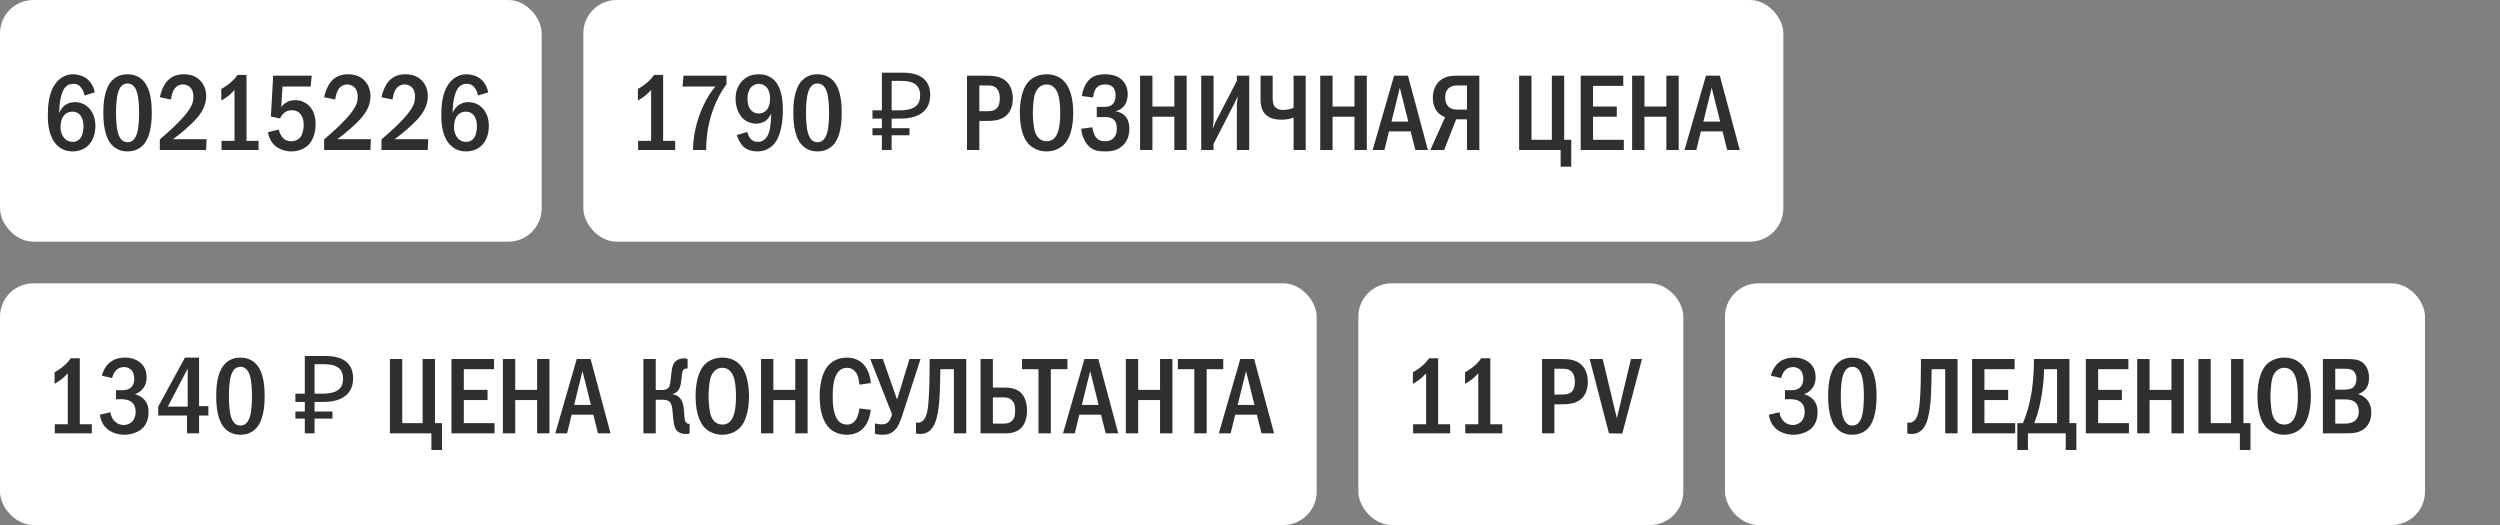
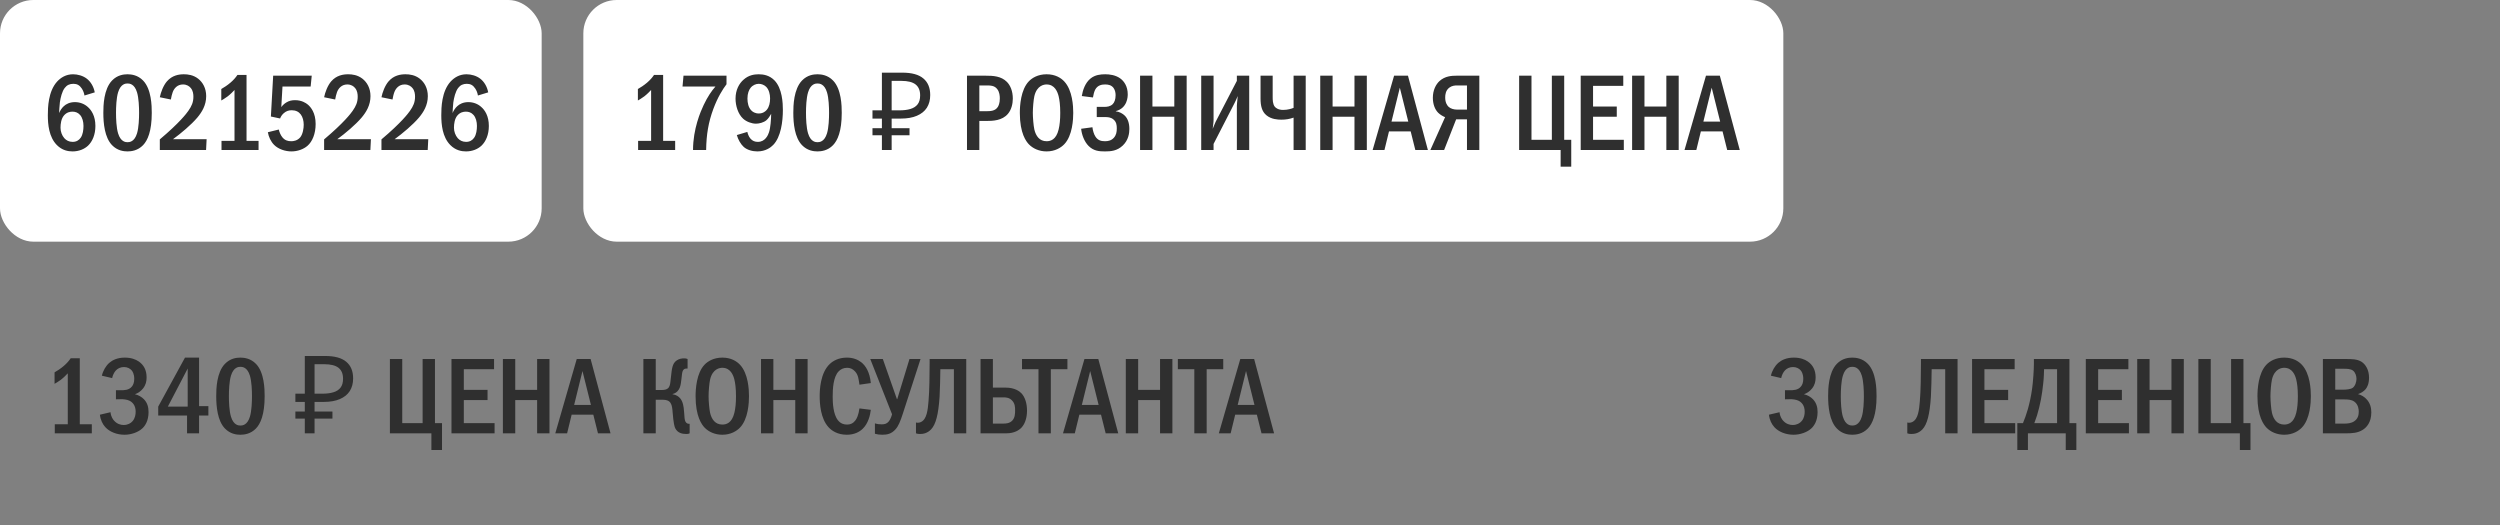
<svg xmlns="http://www.w3.org/2000/svg" width="300" height="63" viewBox="0 0 300 63" fill="none">
  <rect x="0" y="0" width="300" height="63" fill="#808080" stroke="none" />
  <rect width="65" height="29" rx="4" fill="white" />
  <path d="M11.37 11.084L10.135 11.461C10.096 11.188 9.992 10.889 9.81 10.616C9.55 10.226 9.251 10.057 8.809 10.057C8.354 10.057 8.029 10.213 7.769 10.551C7.444 10.967 7.262 11.734 7.184 12.293C7.132 12.696 7.106 13.372 7.093 13.567C7.223 13.255 7.431 12.943 7.652 12.748C7.925 12.488 8.367 12.254 8.991 12.254C9.589 12.254 10.135 12.475 10.525 12.826C10.967 13.203 11.448 13.918 11.448 15.114C11.448 16.167 11.084 16.986 10.564 17.48C10.135 17.883 9.485 18.169 8.705 18.169C8.185 18.169 7.457 18.052 6.82 17.402C5.871 16.44 5.741 14.932 5.741 13.827C5.741 12.917 5.78 10.98 6.846 9.797C7.301 9.303 7.925 8.913 8.77 8.913C9.316 8.913 9.953 9.082 10.421 9.446C10.876 9.797 11.24 10.382 11.37 11.084ZM8.692 13.398C8.393 13.398 8.003 13.476 7.678 13.853C7.34 14.243 7.262 14.867 7.262 15.335C7.262 15.777 7.431 16.258 7.717 16.583C7.951 16.843 8.276 17.025 8.718 17.025C9.16 17.025 9.472 16.83 9.68 16.531C9.953 16.154 10.018 15.556 10.018 15.114C10.018 14.607 9.888 14.113 9.615 13.801C9.342 13.489 9.017 13.398 8.692 13.398ZM15.3 8.913C15.755 8.913 16.535 9.004 17.172 9.667C18.173 10.694 18.212 12.696 18.212 13.541C18.212 15.777 17.705 16.856 17.172 17.415C16.535 18.078 15.755 18.169 15.3 18.169C14.832 18.169 14.078 18.078 13.441 17.415C12.557 16.492 12.401 14.802 12.401 13.541C12.401 12.683 12.44 10.707 13.441 9.667C14.078 9.004 14.832 8.913 15.3 8.913ZM15.3 10.018C15.092 10.018 14.481 10.044 14.169 11.084C13.961 11.773 13.922 12.865 13.922 13.541C13.922 14.217 13.961 15.309 14.169 15.998C14.481 17.038 15.092 17.064 15.3 17.064C15.521 17.064 16.132 17.038 16.444 15.998C16.652 15.309 16.691 14.217 16.691 13.541C16.691 12.865 16.652 11.773 16.444 11.084C16.132 10.044 15.521 10.018 15.3 10.018ZM20.504 11.942L19.178 11.669C19.295 11.084 19.594 10.265 20.036 9.758C20.66 9.043 21.453 8.913 22.064 8.913C22.545 8.913 23.195 8.991 23.78 9.446C24.326 9.875 24.742 10.577 24.742 11.539C24.742 12.631 24.222 13.463 23.676 14.113C22.948 14.971 21.713 16.011 20.764 16.7H24.794L24.729 18H19.178V16.726C21.557 14.724 22.389 13.606 22.597 13.307C23 12.735 23.208 12.267 23.208 11.604C23.208 11.305 23.169 10.889 22.896 10.564C22.727 10.356 22.428 10.135 21.96 10.135C21.284 10.135 20.894 10.603 20.725 11.058C20.634 11.279 20.543 11.708 20.504 11.942ZM28.492 8.991H29.584V16.908H31.027V18H26.581V16.908H28.141V10.798C27.972 10.98 27.673 11.292 27.322 11.565C26.997 11.812 26.685 11.981 26.555 12.059V10.681C26.854 10.512 27.283 10.239 27.66 9.914C28.024 9.602 28.284 9.303 28.492 8.991ZM32.78 9.082H37.408L37.278 10.382H33.898L33.755 12.852C33.924 12.618 34.132 12.436 34.34 12.306C34.691 12.085 35.042 12.02 35.406 12.02C36.212 12.02 36.719 12.371 36.927 12.54C37.304 12.852 37.876 13.541 37.876 14.88C37.876 16.063 37.473 16.999 36.901 17.493C36.446 17.896 35.718 18.169 34.977 18.169C34.223 18.169 33.404 17.896 32.897 17.389C32.494 16.986 32.234 16.414 32.143 15.868L33.456 15.543C33.521 15.842 33.677 16.232 33.898 16.492C34.197 16.843 34.535 16.947 34.951 16.947C35.172 16.947 35.666 16.908 36.03 16.479C36.342 16.089 36.446 15.413 36.446 14.971C36.446 14.503 36.329 14.048 36.095 13.736C35.848 13.411 35.497 13.229 35.003 13.229C34.652 13.229 34.353 13.32 34.054 13.58C33.82 13.788 33.69 14.009 33.612 14.217L32.507 13.983L32.78 9.082ZM40.22 11.942L38.894 11.669C39.011 11.084 39.31 10.265 39.752 9.758C40.376 9.043 41.169 8.913 41.78 8.913C42.261 8.913 42.911 8.991 43.496 9.446C44.042 9.875 44.458 10.577 44.458 11.539C44.458 12.631 43.938 13.463 43.392 14.113C42.664 14.971 41.429 16.011 40.48 16.7H44.51L44.445 18H38.894V16.726C41.273 14.724 42.105 13.606 42.313 13.307C42.716 12.735 42.924 12.267 42.924 11.604C42.924 11.305 42.885 10.889 42.612 10.564C42.443 10.356 42.144 10.135 41.676 10.135C41 10.135 40.61 10.603 40.441 11.058C40.35 11.279 40.259 11.708 40.22 11.942ZM47.101 11.942L45.775 11.669C45.892 11.084 46.191 10.265 46.633 9.758C47.257 9.043 48.05 8.913 48.661 8.913C49.142 8.913 49.792 8.991 50.377 9.446C50.923 9.875 51.339 10.577 51.339 11.539C51.339 12.631 50.819 13.463 50.273 14.113C49.545 14.971 48.31 16.011 47.361 16.7H51.391L51.326 18H45.775V16.726C48.154 14.724 48.986 13.606 49.194 13.307C49.597 12.735 49.805 12.267 49.805 11.604C49.805 11.305 49.766 10.889 49.493 10.564C49.324 10.356 49.025 10.135 48.557 10.135C47.881 10.135 47.491 10.603 47.322 11.058C47.231 11.279 47.14 11.708 47.101 11.942ZM58.584 11.084L57.349 11.461C57.31 11.188 57.206 10.889 57.024 10.616C56.764 10.226 56.465 10.057 56.023 10.057C55.568 10.057 55.243 10.213 54.983 10.551C54.658 10.967 54.476 11.734 54.398 12.293C54.346 12.696 54.32 13.372 54.307 13.567C54.437 13.255 54.645 12.943 54.866 12.748C55.139 12.488 55.581 12.254 56.205 12.254C56.803 12.254 57.349 12.475 57.739 12.826C58.181 13.203 58.662 13.918 58.662 15.114C58.662 16.167 58.298 16.986 57.778 17.48C57.349 17.883 56.699 18.169 55.919 18.169C55.399 18.169 54.671 18.052 54.034 17.402C53.085 16.44 52.955 14.932 52.955 13.827C52.955 12.917 52.994 10.98 54.06 9.797C54.515 9.303 55.139 8.913 55.984 8.913C56.53 8.913 57.167 9.082 57.635 9.446C58.09 9.797 58.454 10.382 58.584 11.084ZM55.906 13.398C55.607 13.398 55.217 13.476 54.892 13.853C54.554 14.243 54.476 14.867 54.476 15.335C54.476 15.777 54.645 16.258 54.931 16.583C55.165 16.843 55.49 17.025 55.932 17.025C56.374 17.025 56.686 16.83 56.894 16.531C57.167 16.154 57.232 15.556 57.232 15.114C57.232 14.607 57.102 14.113 56.829 13.801C56.556 13.489 56.231 13.398 55.906 13.398Z" fill="#2F2F2F" />
  <rect x="70" width="144" height="29" rx="4" fill="white" />
  <path d="M78.484 8.991H79.576V16.908H81.019V18H76.573V16.908H78.133V10.798C77.964 10.98 77.665 11.292 77.314 11.565C76.989 11.812 76.677 11.981 76.547 12.059V10.681C76.846 10.512 77.275 10.239 77.652 9.914C78.016 9.602 78.276 9.303 78.484 8.991ZM82.02 9.082H87.181V10.109C86.713 10.733 86.128 11.656 85.595 13.086C85.01 14.672 84.763 16.141 84.737 18H83.164C83.164 15.465 84.074 13.372 84.438 12.605C84.919 11.591 85.387 10.915 85.855 10.382H81.903L82.02 9.082ZM88.42 16.206L89.681 15.829C89.72 16.024 89.837 16.375 90.045 16.622C90.292 16.921 90.604 17.025 90.942 17.025C91.839 17.025 92.177 16.193 92.281 15.868C92.463 15.322 92.528 14.36 92.541 13.658C92.424 13.879 92.19 14.243 91.956 14.438C91.644 14.698 91.111 14.841 90.721 14.841C90.214 14.841 89.59 14.62 89.174 14.243C88.563 13.684 88.264 12.683 88.264 11.838C88.264 10.798 88.693 10.018 89.239 9.55C89.824 9.03 90.474 8.913 91.046 8.913C91.631 8.913 92.333 9.043 92.918 9.628C93.88 10.59 93.945 12.397 93.945 13.19C93.945 14.581 93.711 16.44 92.788 17.389C92.502 17.688 91.878 18.169 90.89 18.169C90.292 18.169 89.668 18 89.252 17.636C88.901 17.324 88.563 16.739 88.42 16.206ZM91.059 10.057C90.721 10.057 90.344 10.2 90.071 10.538C89.876 10.785 89.694 11.201 89.694 11.825C89.694 12.371 89.824 12.891 90.123 13.216C90.292 13.411 90.591 13.619 91.072 13.619C91.41 13.619 91.748 13.502 92.034 13.151C92.307 12.813 92.411 12.332 92.411 11.799C92.411 11.305 92.268 10.746 91.943 10.421C91.709 10.187 91.358 10.057 91.059 10.057ZM98.097 8.913C98.552 8.913 99.332 9.004 99.969 9.667C100.97 10.694 101.009 12.696 101.009 13.541C101.009 15.777 100.502 16.856 99.969 17.415C99.332 18.078 98.552 18.169 98.097 18.169C97.629 18.169 96.875 18.078 96.238 17.415C95.354 16.492 95.198 14.802 95.198 13.541C95.198 12.683 95.237 10.707 96.238 9.667C96.875 9.004 97.629 8.913 98.097 8.913ZM98.097 10.018C97.889 10.018 97.278 10.044 96.966 11.084C96.758 11.773 96.719 12.865 96.719 13.541C96.719 14.217 96.758 15.309 96.966 15.998C97.278 17.038 97.889 17.064 98.097 17.064C98.318 17.064 98.929 17.038 99.241 15.998C99.449 15.309 99.488 14.217 99.488 13.541C99.488 12.865 99.449 11.773 99.241 11.084C98.929 10.044 98.318 10.018 98.097 10.018ZM105.828 18V8.718H108.272C109.408 8.718 110.248 8.948 110.794 9.407C111.349 9.866 111.626 10.534 111.626 11.409C111.626 11.998 111.492 12.505 111.223 12.93C110.955 13.346 110.556 13.667 110.027 13.892C109.507 14.117 108.862 14.23 108.09 14.23H106.998V18H105.828ZM104.697 16.232V15.387H109.143V16.232H104.697ZM104.697 14.23V13.242H107.674V14.23H104.697ZM107.921 13.242C108.45 13.242 108.896 13.186 109.26 13.073C109.633 12.96 109.919 12.774 110.118 12.514C110.318 12.254 110.417 11.899 110.417 11.448C110.417 10.859 110.235 10.421 109.871 10.135C109.507 9.849 108.94 9.706 108.168 9.706H106.998V13.242H107.921ZM116.039 9.082H118.262C119.198 9.082 120.134 9.134 120.823 9.823C121.239 10.239 121.538 10.928 121.538 11.838C121.538 12.475 121.356 13.19 120.953 13.658C120.264 14.477 119.159 14.516 118.301 14.516H117.521V18H116.039V9.082ZM117.521 10.252V13.346H118.262C118.86 13.346 119.419 13.333 119.744 12.826C119.822 12.696 119.978 12.397 119.978 11.812C119.978 11.5 119.939 11.045 119.679 10.707C119.341 10.252 118.873 10.252 118.262 10.252H117.521ZM125.591 8.913C126.631 8.913 127.307 9.342 127.71 9.771C128.711 10.837 128.789 12.774 128.789 13.541C128.789 14.282 128.711 16.271 127.71 17.311C127.32 17.714 126.618 18.169 125.591 18.169C124.694 18.169 123.953 17.818 123.472 17.324C123.147 16.986 122.38 16.011 122.38 13.554C122.38 12.696 122.484 10.759 123.472 9.745C123.849 9.355 124.551 8.913 125.591 8.913ZM125.591 10.135C125.331 10.135 124.434 10.213 124.122 11.539C124.018 11.994 123.94 12.995 123.94 13.541C123.94 14.087 124.018 15.088 124.122 15.543C124.304 16.31 124.733 16.947 125.591 16.947C126.072 16.947 126.735 16.765 127.034 15.543C127.164 15.01 127.229 14.373 127.229 13.541C127.229 12.579 127.138 11.981 127.034 11.539C126.904 11.032 126.579 10.135 125.591 10.135ZM131.155 11.695L129.816 11.526C129.92 10.863 130.206 9.94 130.882 9.407C131.428 8.978 132.065 8.913 132.637 8.913C133.118 8.913 133.898 8.991 134.496 9.459C134.886 9.771 135.328 10.356 135.328 11.318C135.328 11.591 135.302 12.969 133.898 13.333V13.359C134.327 13.411 134.717 13.619 134.99 13.892C135.315 14.23 135.523 14.737 135.523 15.478C135.523 15.985 135.419 16.804 134.743 17.454C134.054 18.117 133.287 18.169 132.598 18.169C131.935 18.169 131.246 18.13 130.635 17.519C130.115 16.999 129.803 16.154 129.738 15.452L131.09 15.27C131.129 15.621 131.259 16.115 131.467 16.414C131.753 16.83 132.104 16.947 132.598 16.947C133.014 16.947 133.365 16.856 133.664 16.531C133.95 16.206 134.015 15.842 134.015 15.4C134.015 15.036 133.976 14.633 133.612 14.334C133.287 14.061 132.923 14.048 132.572 14.048H131.61V12.826H132.533C132.819 12.826 133.235 12.787 133.521 12.501C133.729 12.293 133.872 11.942 133.872 11.422C133.872 11.201 133.833 10.837 133.625 10.551C133.378 10.226 133.027 10.135 132.624 10.135C132.247 10.135 131.714 10.2 131.415 10.772C131.311 10.98 131.194 11.396 131.155 11.695ZM136.809 9.082H138.291V12.787H140.917V9.082H142.399V18H140.917V14.009H138.291V18H136.809V9.082ZM144.146 9.082H145.628V14.373C145.628 14.763 145.563 15.01 145.524 15.452C145.797 14.776 145.849 14.672 145.875 14.62L148.423 9.706V9.082H149.905V18H148.423V12.683C148.423 12.449 148.462 12.319 148.527 11.526C148.241 12.15 148.371 11.942 148.111 12.436L145.628 17.272V18H144.146V9.082ZM151.265 9.082H152.721V11.63C152.721 11.968 152.721 12.501 152.981 12.813C153.098 12.956 153.397 13.19 153.969 13.19C154.528 13.19 154.97 13.047 155.23 12.943V9.082H156.686V18H155.23V14.113C154.762 14.282 154.307 14.36 153.774 14.36C153.332 14.36 152.565 14.321 151.98 13.84C151.421 13.385 151.265 12.696 151.265 11.812V9.082ZM158.429 9.082H159.911V12.787H162.537V9.082H164.019V18H162.537V14.009H159.911V18H158.429V9.082ZM167.291 9.082H168.955L171.347 18H169.839L169.28 15.764H166.68L166.134 18H164.717L167.291 9.082ZM168.994 14.594L167.98 10.525L166.979 14.594H168.994ZM177.519 9.082V18H176.037V14.321H174.737L173.294 18H171.643L173.411 14.061C173.151 13.957 172.813 13.762 172.579 13.528C172.176 13.125 171.942 12.475 171.942 11.734C171.942 10.837 172.293 10.135 172.748 9.719C173.398 9.134 174.178 9.082 174.815 9.082H177.519ZM176.037 10.252H174.867C174.581 10.252 174.23 10.278 173.905 10.525C173.476 10.863 173.424 11.357 173.424 11.708C173.424 12.306 173.645 12.644 173.84 12.826C174.087 13.047 174.477 13.151 174.815 13.151H176.037V10.252ZM182.296 9.082H183.778V16.778H186.222V9.082H187.704V16.778H188.549V20.002H187.275V18H182.296V9.082ZM189.684 9.082H194.793V10.304H191.166V12.787H194.013V14.009H191.166V16.778H194.858V18H189.684V9.082ZM195.854 9.082H197.336V12.787H199.962V9.082H201.444V18H199.962V14.009H197.336V18H195.854V9.082ZM204.716 9.082H206.38L208.772 18H207.264L206.705 15.764H204.105L203.559 18H202.142L204.716 9.082ZM206.419 14.594L205.405 10.525L204.404 14.594H206.419Z" fill="#2F2F2F" />
-   <rect y="34" width="158" height="29" rx="4" fill="white" />
  <path d="M8.484 42.991H9.576V50.908H11.019V52H6.573V50.908H8.133V44.798C7.964 44.98 7.665 45.292 7.314 45.565C6.989 45.812 6.677 45.981 6.547 46.059V44.681C6.846 44.512 7.275 44.239 7.652 43.914C8.016 43.602 8.276 43.303 8.484 42.991ZM13.458 45.37L12.223 45.084C12.366 44.473 12.704 43.901 13.12 43.537C13.497 43.212 14.082 42.913 14.979 42.913C15.733 42.913 16.279 43.121 16.656 43.381C17.254 43.797 17.592 44.408 17.592 45.292C17.592 45.76 17.501 46.189 17.163 46.618C16.864 46.995 16.526 47.19 16.188 47.307C16.63 47.411 17.02 47.645 17.28 47.918C17.683 48.347 17.826 48.854 17.826 49.452C17.826 50.518 17.397 51.116 17.072 51.415C16.578 51.87 15.746 52.169 14.94 52.169C14.017 52.169 13.146 51.818 12.639 51.259C12.314 50.908 12.054 50.375 11.989 49.764L13.263 49.465C13.302 49.985 13.562 50.336 13.679 50.466C14.043 50.882 14.485 50.999 14.836 50.999C15.33 50.999 15.694 50.791 15.915 50.531C16.214 50.18 16.279 49.738 16.279 49.4C16.279 48.62 15.876 48.243 15.512 48.074C15.239 47.944 14.784 47.892 14.485 47.905L13.913 47.918V46.826H14.485C14.888 46.826 15.473 46.839 15.837 46.371C15.967 46.215 16.11 45.929 16.11 45.461C16.11 44.863 15.889 44.551 15.811 44.46C15.629 44.239 15.304 44.044 14.875 44.044C14.472 44.044 14.121 44.213 13.9 44.46C13.692 44.681 13.523 45.045 13.458 45.37ZM22.198 42.913H23.888V48.737H25.006V49.868H23.888V52H22.445V49.868H18.987V48.789L22.198 42.913ZM22.523 48.789V44.226L20.144 48.789H22.523ZM28.846 42.913C29.301 42.913 30.081 43.004 30.718 43.667C31.719 44.694 31.758 46.696 31.758 47.541C31.758 49.777 31.251 50.856 30.718 51.415C30.081 52.078 29.301 52.169 28.846 52.169C28.378 52.169 27.624 52.078 26.987 51.415C26.103 50.492 25.947 48.802 25.947 47.541C25.947 46.683 25.986 44.707 26.987 43.667C27.624 43.004 28.378 42.913 28.846 42.913ZM28.846 44.018C28.638 44.018 28.027 44.044 27.715 45.084C27.507 45.773 27.468 46.865 27.468 47.541C27.468 48.217 27.507 49.309 27.715 49.998C28.027 51.038 28.638 51.064 28.846 51.064C29.067 51.064 29.678 51.038 29.99 49.998C30.198 49.309 30.237 48.217 30.237 47.541C30.237 46.865 30.198 45.773 29.99 45.084C29.678 44.044 29.067 44.018 28.846 44.018ZM36.577 52V42.718H39.021C40.157 42.718 40.997 42.948 41.543 43.407C42.098 43.866 42.375 44.534 42.375 45.409C42.375 45.998 42.241 46.505 41.972 46.93C41.704 47.346 41.305 47.667 40.776 47.892C40.256 48.117 39.611 48.23 38.839 48.23H37.747V52H36.577ZM35.446 50.232V49.387H39.892V50.232H35.446ZM35.446 48.23V47.242H38.423V48.23H35.446ZM38.67 47.242C39.199 47.242 39.645 47.186 40.009 47.073C40.382 46.96 40.668 46.774 40.867 46.514C41.067 46.254 41.166 45.899 41.166 45.448C41.166 44.859 40.984 44.421 40.62 44.135C40.256 43.849 39.689 43.706 38.917 43.706H37.747V47.242H38.67ZM46.788 43.082H48.27V50.778H50.714V43.082H52.196V50.778H53.041V54.002H51.767V52H46.788V43.082ZM54.177 43.082H59.286V44.304H55.659V46.787H58.506V48.009H55.659V50.778H59.351V52H54.177V43.082ZM60.347 43.082H61.829V46.787H64.455V43.082H65.937V52H64.455V48.009H61.829V52H60.347V43.082ZM69.209 43.082H70.873L73.264 52H71.757L71.198 49.764H68.597L68.052 52H66.635L69.209 43.082ZM70.912 48.594L69.897 44.525L68.897 48.594H70.912ZM78.688 43.082V46.8H79.429C80.118 46.8 80.287 46.501 80.365 46.254C80.43 46.059 80.456 45.799 80.534 45.071C80.573 44.733 80.599 44.382 80.703 44.005C80.794 43.693 80.911 43.446 81.223 43.238C81.522 43.043 81.821 43.004 82.094 43.004C82.263 43.004 82.367 43.017 82.51 43.082V44.226H82.406C82.211 44.226 81.925 44.252 81.847 44.837C81.769 45.396 81.782 45.539 81.704 45.994C81.652 46.306 81.574 46.657 81.314 46.93C81.236 47.021 81.041 47.203 80.716 47.281V47.32C81.145 47.372 81.587 47.619 81.821 48.113C81.899 48.269 82.042 48.633 82.094 49.465C82.133 50.063 82.146 50.401 82.263 50.609C82.393 50.83 82.562 50.856 82.705 50.856H82.757V52C82.627 52.065 82.536 52.078 82.367 52.078C81.873 52.078 81.327 51.974 81.028 51.389C80.937 51.194 80.82 50.817 80.716 49.478C80.69 49.153 80.664 48.516 80.352 48.217C80.092 47.97 79.689 47.97 79.429 47.97H78.688V52H77.206V43.082H78.688ZM86.681 42.913C87.721 42.913 88.397 43.342 88.8 43.771C89.801 44.837 89.879 46.774 89.879 47.541C89.879 48.282 89.801 50.271 88.8 51.311C88.41 51.714 87.708 52.169 86.681 52.169C85.784 52.169 85.043 51.818 84.562 51.324C84.237 50.986 83.47 50.011 83.47 47.554C83.47 46.696 83.574 44.759 84.562 43.745C84.939 43.355 85.641 42.913 86.681 42.913ZM86.681 44.135C86.421 44.135 85.524 44.213 85.212 45.539C85.108 45.994 85.03 46.995 85.03 47.541C85.03 48.087 85.108 49.088 85.212 49.543C85.394 50.31 85.823 50.947 86.681 50.947C87.162 50.947 87.825 50.765 88.124 49.543C88.254 49.01 88.319 48.373 88.319 47.541C88.319 46.579 88.228 45.981 88.124 45.539C87.994 45.032 87.669 44.135 86.681 44.135ZM91.323 43.082H92.805V46.787H95.431V43.082H96.913V52H95.431V48.009H92.805V52H91.323V43.082ZM103.133 49.01L104.498 49.179C104.42 49.842 104.186 50.817 103.523 51.454C103.159 51.805 102.548 52.169 101.625 52.169C100.507 52.169 99.818 51.688 99.441 51.285C98.466 50.245 98.362 48.451 98.362 47.541C98.362 46.813 98.427 44.746 99.584 43.667C99.987 43.29 100.65 42.913 101.625 42.913C102.366 42.913 102.938 43.147 103.354 43.472C103.874 43.888 104.368 44.629 104.498 45.968L103.133 46.163C103.029 45.487 103.003 45.006 102.6 44.564C102.327 44.265 102.015 44.135 101.651 44.135C101.209 44.135 100.871 44.317 100.637 44.564C99.987 45.24 99.922 46.657 99.922 47.619C99.922 48.295 99.974 49.725 100.559 50.44C100.897 50.856 101.3 50.947 101.625 50.947C102.106 50.947 102.405 50.765 102.652 50.44C102.808 50.232 103.016 49.842 103.133 49.01ZM104.432 43.082H105.94L107.63 47.892H107.669L109.138 43.082H110.464L108.358 49.582C108.046 50.557 107.812 51.129 107.461 51.519C106.967 52.078 106.434 52.169 105.862 52.169C105.524 52.169 105.264 52.13 104.991 52.052V50.804C105.277 50.895 105.524 50.921 105.797 50.921C106.161 50.921 106.408 50.856 106.642 50.583C106.824 50.375 106.98 49.972 107.045 49.712L104.432 43.082ZM111.555 43.082H115.949V52H114.467V44.304H112.842C112.829 45.175 112.803 46.8 112.751 47.593C112.608 49.764 112.296 50.921 111.737 51.519C111.269 52.013 110.749 52.078 110.398 52.078C110.216 52.078 110.073 52.065 109.917 52V50.7C110.164 50.765 110.372 50.713 110.528 50.635C111.217 50.297 111.334 49.218 111.425 48.113C111.529 46.93 111.555 44.889 111.555 43.615V43.082ZM117.665 43.082H119.147V46.514H120.681C121.786 46.514 122.358 46.969 122.566 47.19C123.008 47.645 123.242 48.425 123.242 49.27C123.242 50.037 123.047 50.804 122.592 51.298C122.306 51.61 121.734 52 120.746 52H117.665V43.082ZM119.147 47.684V50.83H120.408C120.642 50.83 121.162 50.83 121.5 50.44C121.799 50.102 121.812 49.621 121.812 49.244C121.812 48.841 121.799 48.412 121.435 48.048C121.123 47.723 120.759 47.684 120.421 47.684H119.147ZM122.642 43.082H128.089V44.304H126.1V52H124.618V44.304H122.642V43.082ZM130.133 43.082H131.797L134.189 52H132.681L132.122 49.764H129.522L128.976 52H127.559L130.133 43.082ZM131.836 48.594L130.822 44.525L129.821 48.594H131.836ZM135.097 43.082H136.579V46.787H139.205V43.082H140.687V52H139.205V48.009H136.579V52H135.097V43.082ZM141.342 43.082H146.789V44.304H144.8V52H143.318V44.304H141.342V43.082ZM148.834 43.082H150.498L152.89 52H151.382L150.823 49.764H148.223L147.677 52H146.26L148.834 43.082ZM150.537 48.594L149.523 44.525L148.522 48.594H150.537Z" fill="#2F2F2F" />
-   <rect x="163" y="34" width="39" height="29" rx="4" fill="white" />
-   <path d="M171.484 42.991H172.576V50.908H174.019V52H169.573V50.908H171.133V44.798C170.964 44.98 170.665 45.292 170.314 45.565C169.989 45.812 169.677 45.981 169.547 46.059V44.681C169.846 44.512 170.275 44.239 170.652 43.914C171.016 43.602 171.276 43.303 171.484 42.991ZM177.743 42.991H178.835V50.908H180.278V52H175.832V50.908H177.392V44.798C177.223 44.98 176.924 45.292 176.573 45.565C176.248 45.812 175.936 45.981 175.806 46.059V44.681C176.105 44.512 176.534 44.239 176.911 43.914C177.275 43.602 177.535 43.303 177.743 42.991ZM185.045 43.082H187.268C188.204 43.082 189.14 43.134 189.829 43.823C190.245 44.239 190.544 44.928 190.544 45.838C190.544 46.475 190.362 47.19 189.959 47.658C189.27 48.477 188.165 48.516 187.307 48.516H186.527V52H185.045V43.082ZM186.527 44.252V47.346H187.268C187.866 47.346 188.425 47.333 188.75 46.826C188.828 46.696 188.984 46.397 188.984 45.812C188.984 45.5 188.945 45.045 188.685 44.707C188.347 44.252 187.879 44.252 187.268 44.252H186.527ZM190.761 43.082H192.321L194.024 50.193L195.714 43.082H197.04L194.674 52.026L193.075 52L190.761 43.082Z" fill="#2F2F2F" />
-   <rect x="207" y="34" width="84" height="29" rx="4" fill="white" />
  <path d="M213.742 45.37L212.507 45.084C212.65 44.473 212.988 43.901 213.404 43.537C213.781 43.212 214.366 42.913 215.263 42.913C216.017 42.913 216.563 43.121 216.94 43.381C217.538 43.797 217.876 44.408 217.876 45.292C217.876 45.76 217.785 46.189 217.447 46.618C217.148 46.995 216.81 47.19 216.472 47.307C216.914 47.411 217.304 47.645 217.564 47.918C217.967 48.347 218.11 48.854 218.11 49.452C218.11 50.518 217.681 51.116 217.356 51.415C216.862 51.87 216.03 52.169 215.224 52.169C214.301 52.169 213.43 51.818 212.923 51.259C212.598 50.908 212.338 50.375 212.273 49.764L213.547 49.465C213.586 49.985 213.846 50.336 213.963 50.466C214.327 50.882 214.769 50.999 215.12 50.999C215.614 50.999 215.978 50.791 216.199 50.531C216.498 50.18 216.563 49.738 216.563 49.4C216.563 48.62 216.16 48.243 215.796 48.074C215.523 47.944 215.068 47.892 214.769 47.905L214.197 47.918V46.826H214.769C215.172 46.826 215.757 46.839 216.121 46.371C216.251 46.215 216.394 45.929 216.394 45.461C216.394 44.863 216.173 44.551 216.095 44.46C215.913 44.239 215.588 44.044 215.159 44.044C214.756 44.044 214.405 44.213 214.184 44.46C213.976 44.681 213.807 45.045 213.742 45.37ZM222.274 42.913C222.729 42.913 223.509 43.004 224.146 43.667C225.147 44.694 225.186 46.696 225.186 47.541C225.186 49.777 224.679 50.856 224.146 51.415C223.509 52.078 222.729 52.169 222.274 52.169C221.806 52.169 221.052 52.078 220.415 51.415C219.531 50.492 219.375 48.802 219.375 47.541C219.375 46.683 219.414 44.707 220.415 43.667C221.052 43.004 221.806 42.913 222.274 42.913ZM222.274 44.018C222.066 44.018 221.455 44.044 221.143 45.084C220.935 45.773 220.896 46.865 220.896 47.541C220.896 48.217 220.935 49.309 221.143 49.998C221.455 51.038 222.066 51.064 222.274 51.064C222.495 51.064 223.106 51.038 223.418 49.998C223.626 49.309 223.665 48.217 223.665 47.541C223.665 46.865 223.626 45.773 223.418 45.084C223.106 44.044 222.495 44.018 222.274 44.018ZM230.513 43.082H234.907V52H233.425V44.304H231.8C231.787 45.175 231.761 46.8 231.709 47.593C231.566 49.764 231.254 50.921 230.695 51.519C230.227 52.013 229.707 52.078 229.356 52.078C229.174 52.078 229.031 52.065 228.875 52V50.7C229.122 50.765 229.33 50.713 229.486 50.635C230.175 50.297 230.292 49.218 230.383 48.113C230.487 46.93 230.513 44.889 230.513 43.615V43.082ZM236.649 43.082H241.758V44.304H238.131V46.787H240.978V48.009H238.131V50.778H241.823V52H236.649V43.082ZM244.067 43.082H248.331V50.778H249.163V54.002H247.889V52H243.352V54.002H242.078V50.778H242.754C242.962 50.284 243.144 49.777 243.339 49.114C243.547 48.373 243.716 47.606 243.846 46.696C243.976 45.76 244.067 44.356 244.067 43.68V43.082ZM245.289 44.304L245.263 45.019C245.25 45.552 245.146 46.41 245.068 46.982C244.899 48.23 244.574 49.621 244.119 50.778H246.849V44.304H245.289ZM250.297 43.082H255.406V44.304H251.779V46.787H254.626V48.009H251.779V50.778H255.471V52H250.297V43.082ZM256.467 43.082H257.949V46.787H260.575V43.082H262.057V52H260.575V48.009H257.949V52H256.467V43.082ZM263.805 43.082H265.287V50.778H267.731V43.082H269.213V50.778H270.058V54.002H268.784V52H263.805V43.082ZM274.105 42.913C275.145 42.913 275.821 43.342 276.224 43.771C277.225 44.837 277.303 46.774 277.303 47.541C277.303 48.282 277.225 50.271 276.224 51.311C275.834 51.714 275.132 52.169 274.105 52.169C273.208 52.169 272.467 51.818 271.986 51.324C271.661 50.986 270.894 50.011 270.894 47.554C270.894 46.696 270.998 44.759 271.986 43.745C272.363 43.355 273.065 42.913 274.105 42.913ZM274.105 44.135C273.845 44.135 272.948 44.213 272.636 45.539C272.532 45.994 272.454 46.995 272.454 47.541C272.454 48.087 272.532 49.088 272.636 49.543C272.818 50.31 273.247 50.947 274.105 50.947C274.586 50.947 275.249 50.765 275.548 49.543C275.678 49.01 275.743 48.373 275.743 47.541C275.743 46.579 275.652 45.981 275.548 45.539C275.418 45.032 275.093 44.135 274.105 44.135ZM278.747 43.082H281.477C282.166 43.082 282.855 43.082 283.375 43.407C283.882 43.732 284.285 44.395 284.285 45.318C284.285 46.072 284.051 46.488 283.869 46.709C283.648 46.969 283.31 47.177 282.959 47.294C283.375 47.398 283.7 47.619 283.934 47.853C284.441 48.36 284.558 48.958 284.558 49.491C284.558 50.7 283.973 51.298 283.544 51.571C282.92 51.974 282.205 52 281.516 52H278.747V43.082ZM280.229 46.761H281.165C281.516 46.761 282.062 46.722 282.322 46.54C282.634 46.319 282.777 45.799 282.777 45.461C282.777 45.097 282.634 44.681 282.361 44.473C282.075 44.252 281.594 44.252 281.308 44.252H280.229V46.761ZM280.229 50.83H281.412C281.659 50.83 282.114 50.804 282.478 50.57C282.985 50.245 283.05 49.764 283.05 49.387C283.05 49.166 283.011 48.555 282.53 48.204C282.179 47.944 281.724 47.931 281.308 47.931H280.229V50.83Z" fill="#2F2F2F" />
</svg>